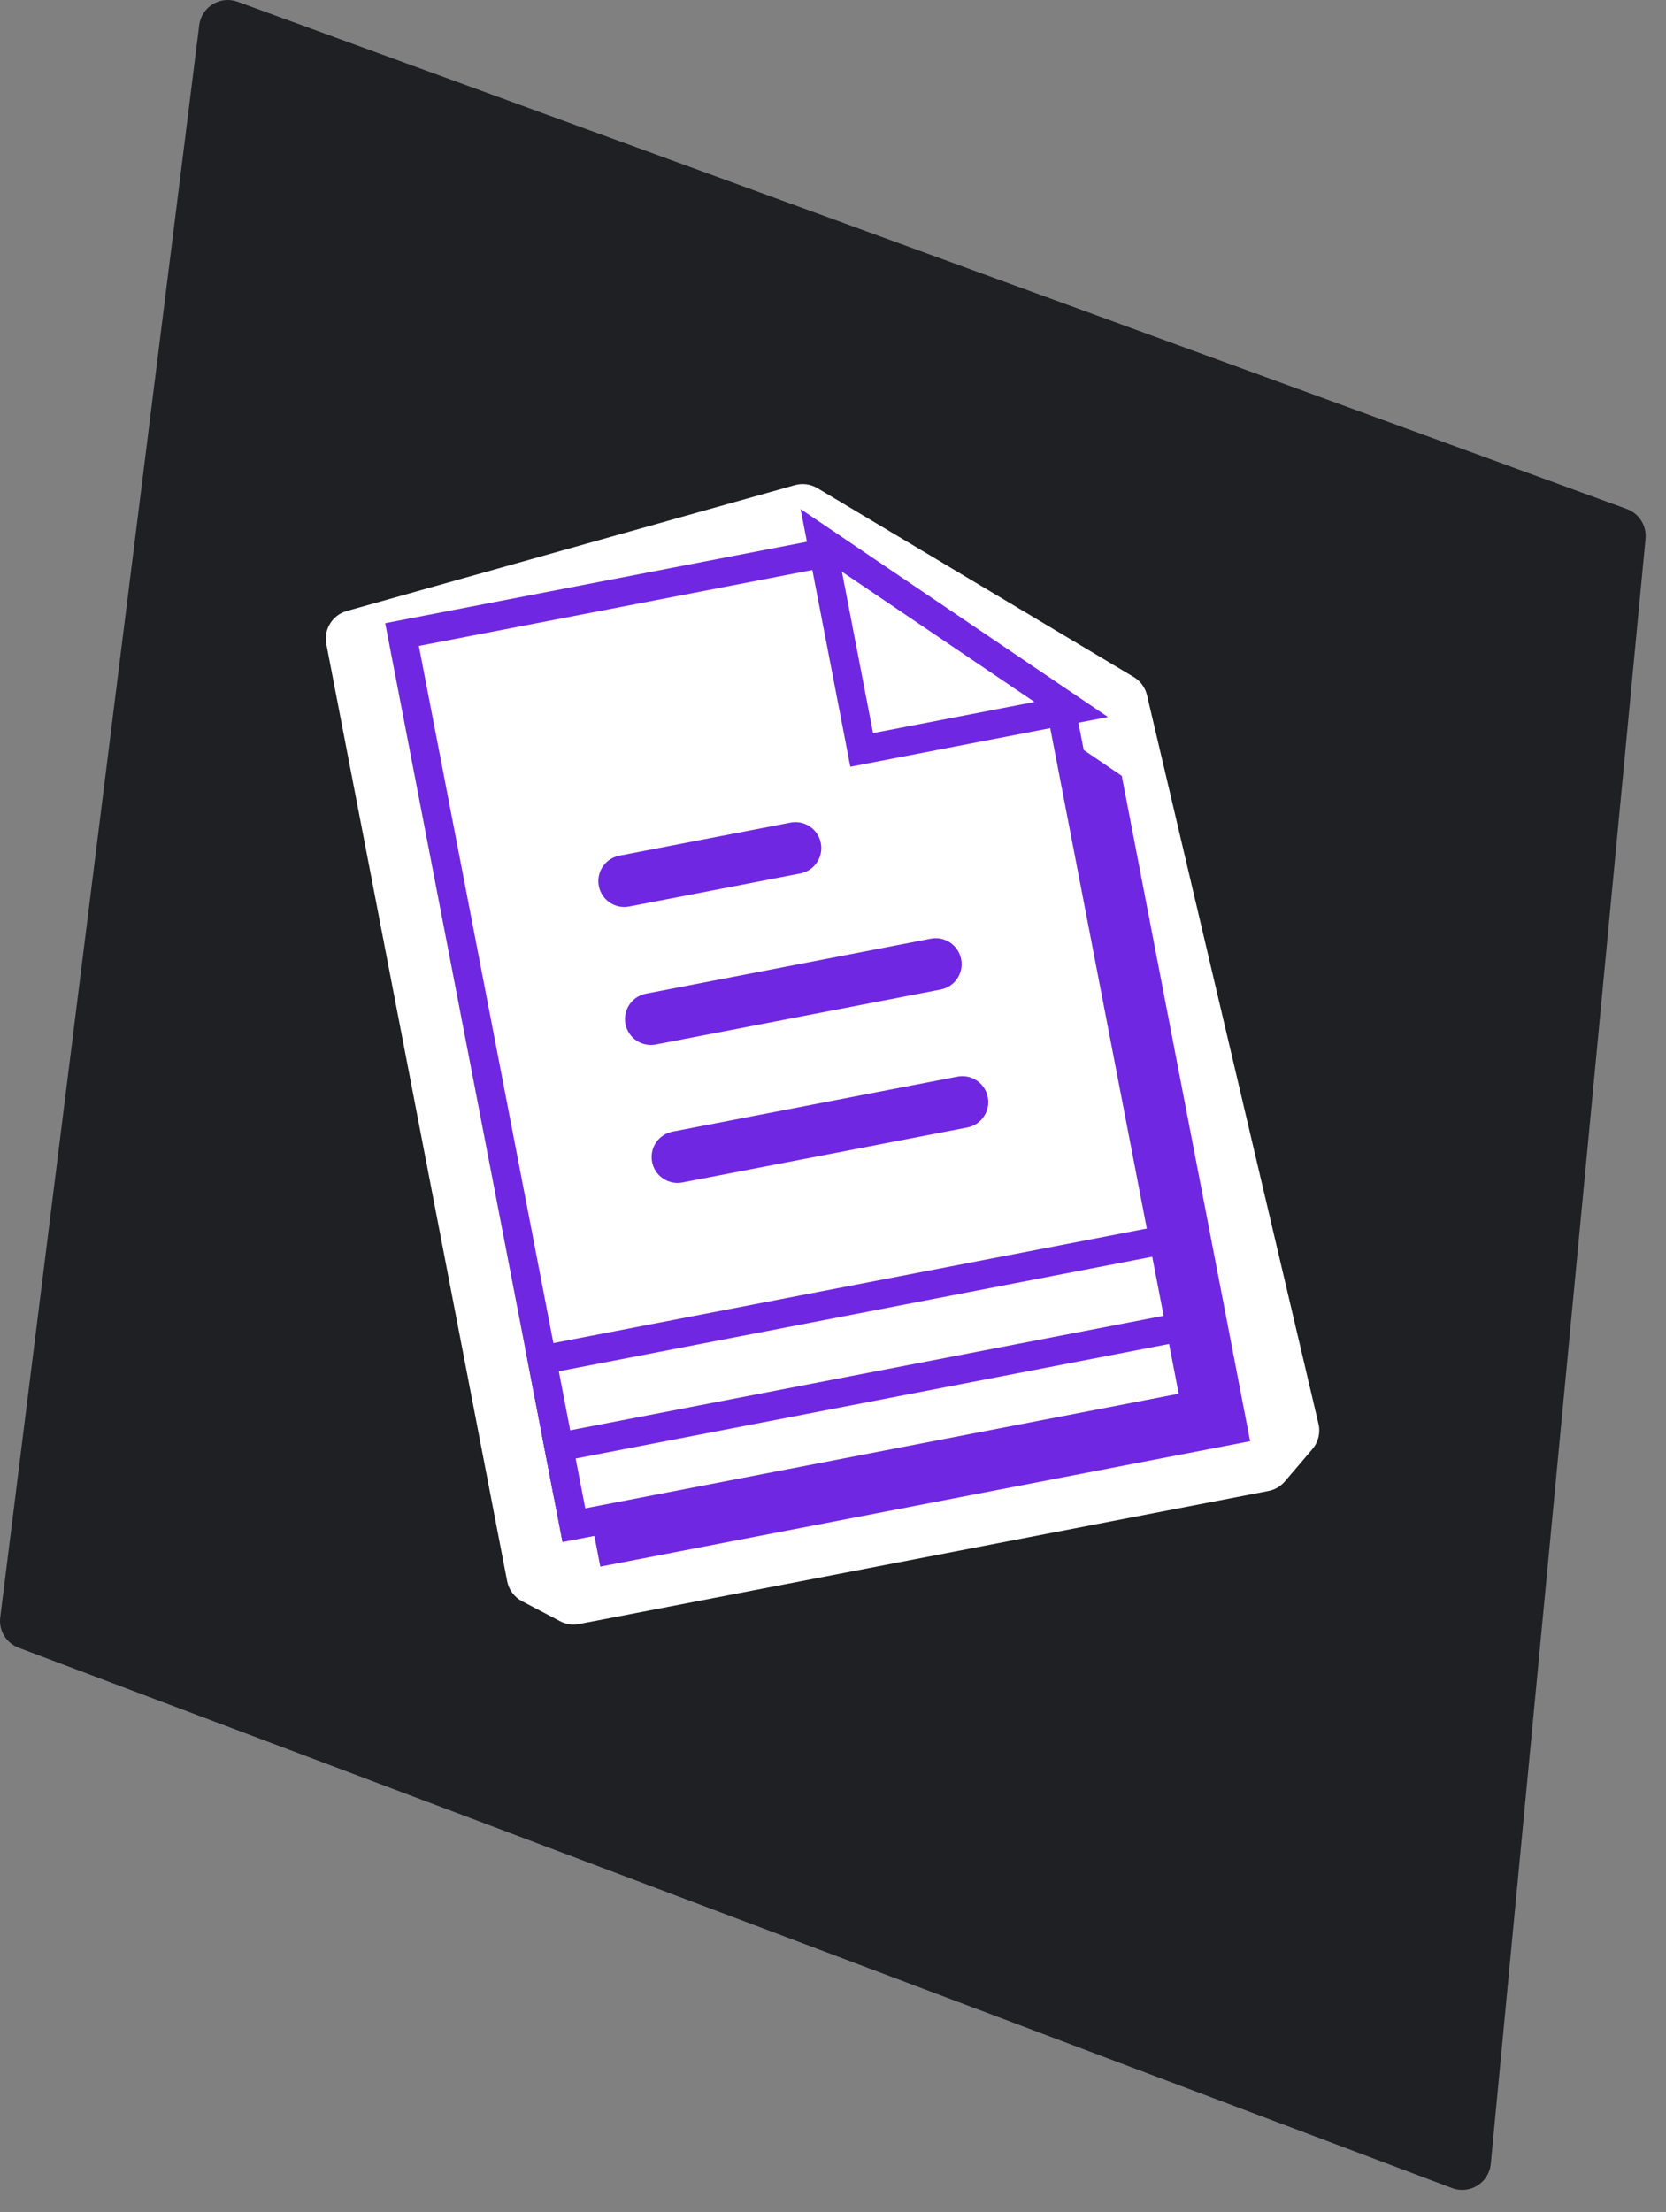
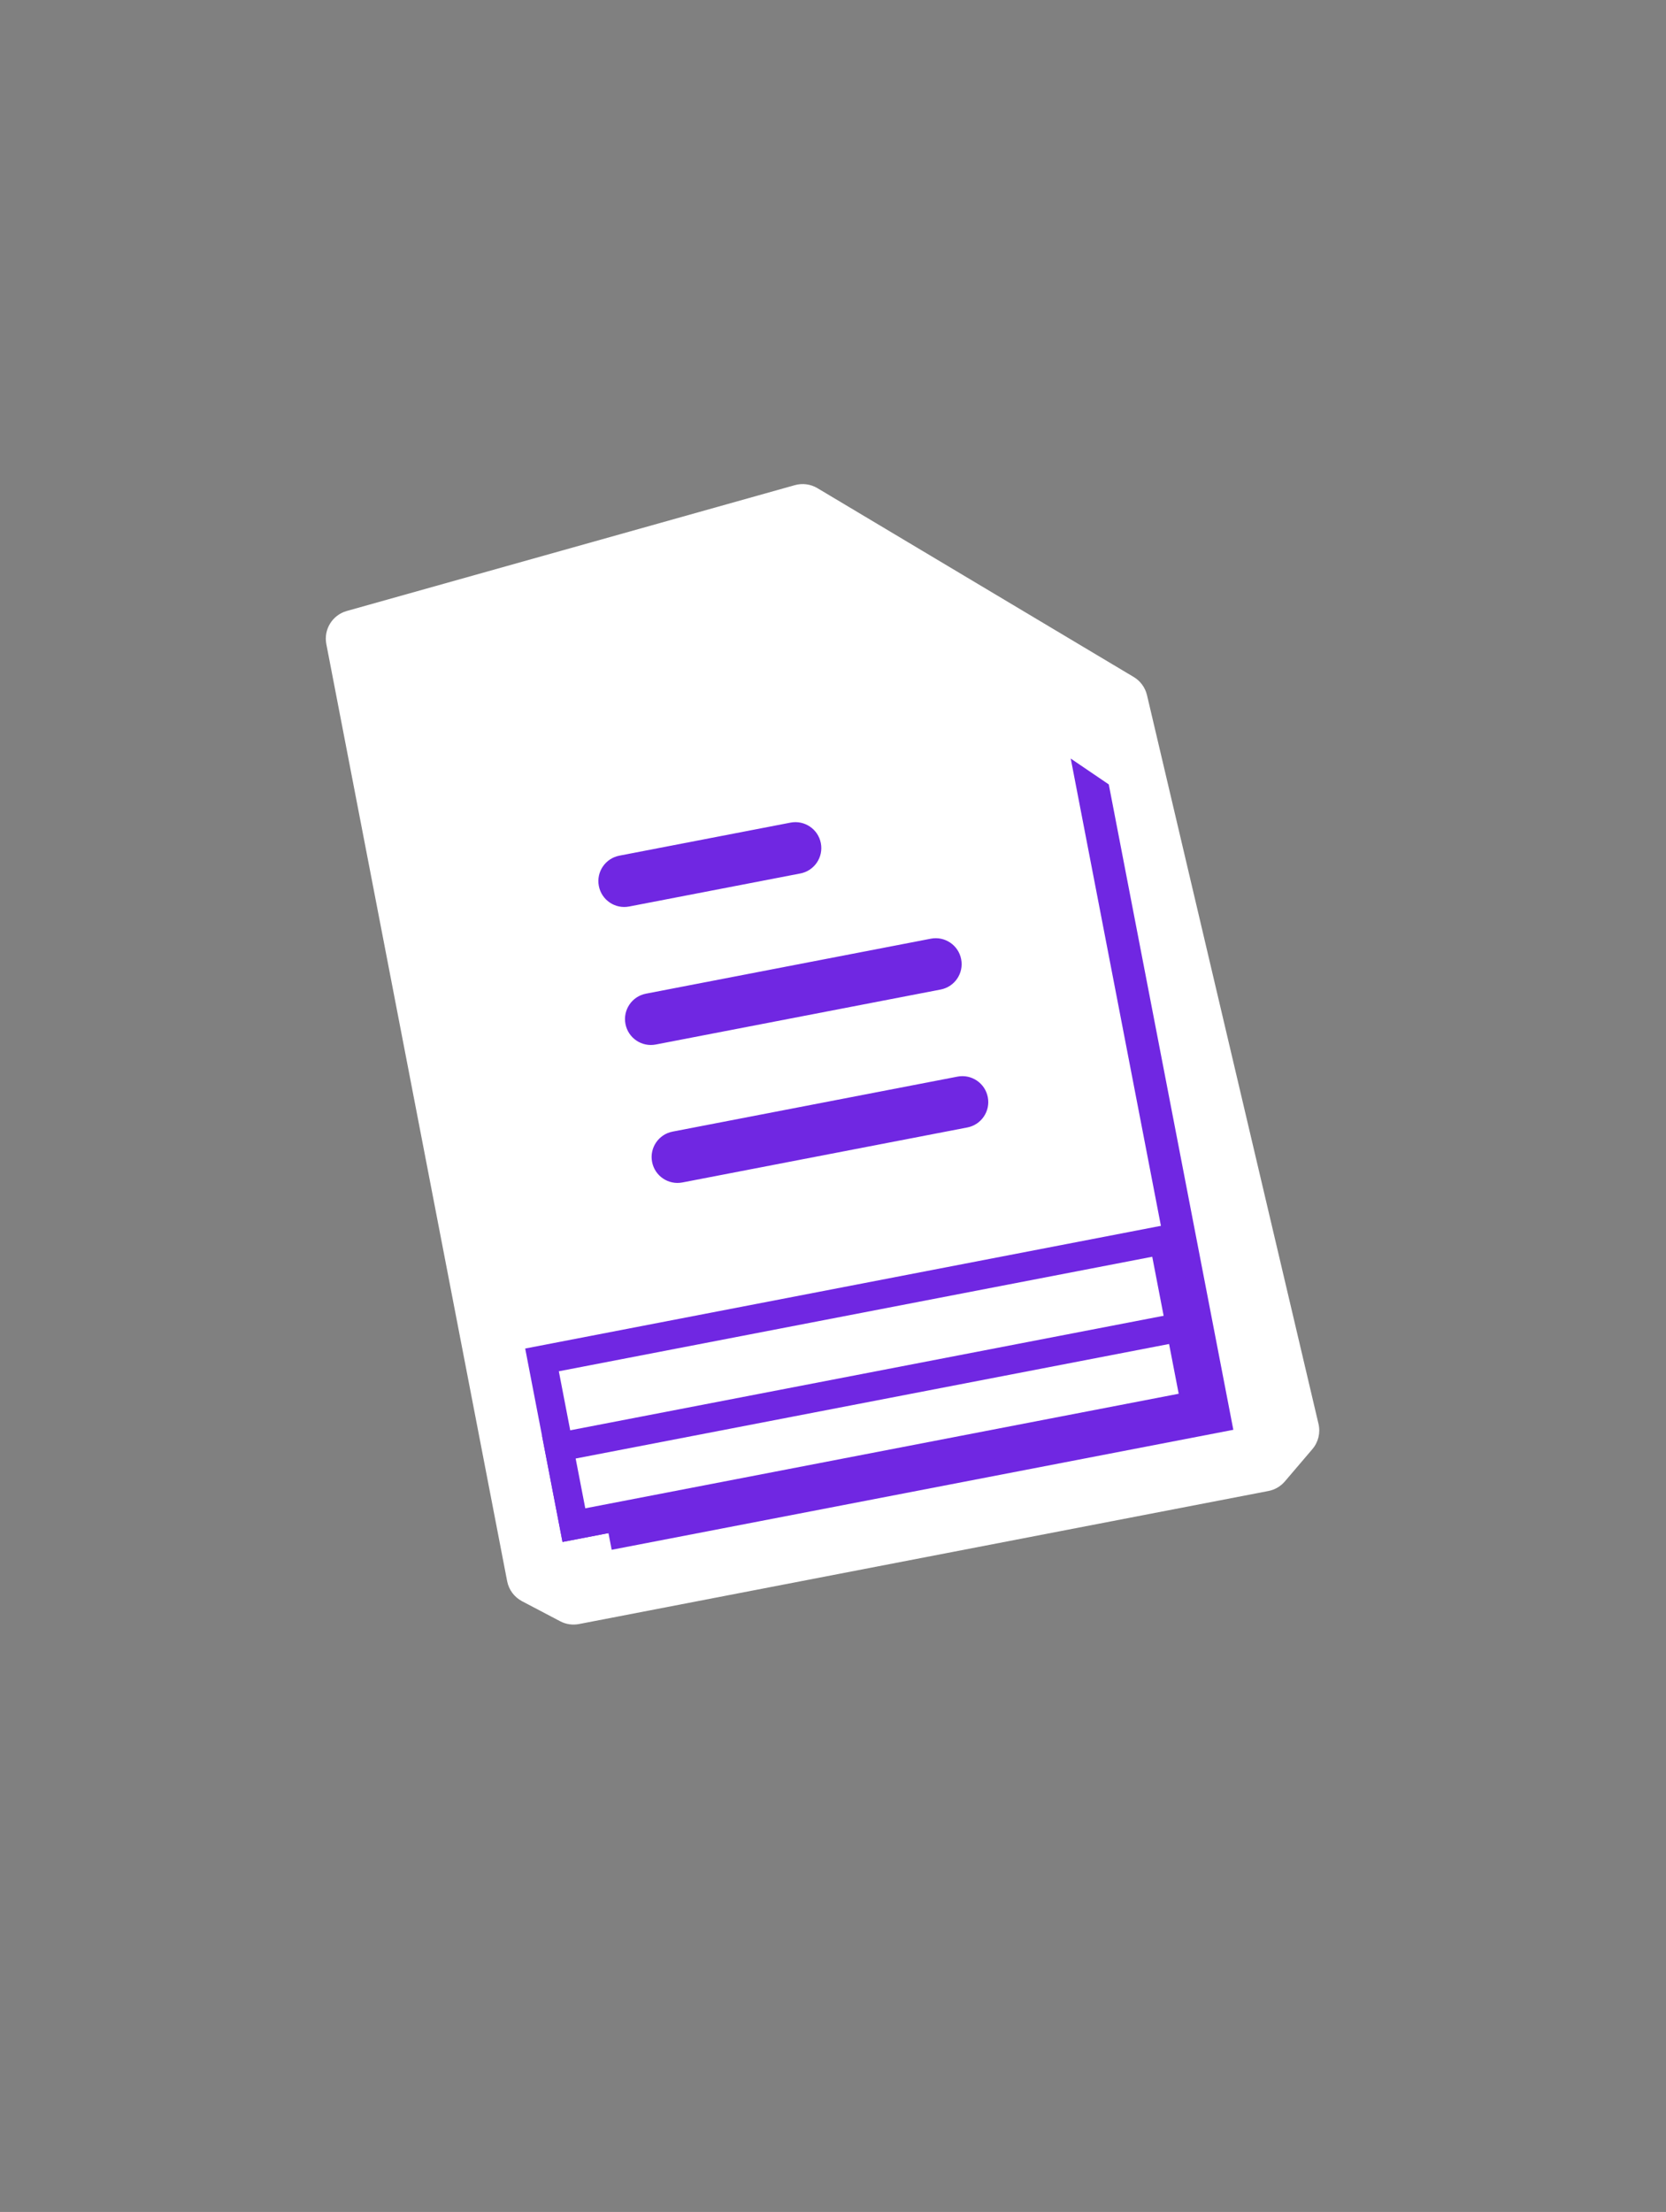
<svg xmlns="http://www.w3.org/2000/svg" width="58" height="77" viewBox="0 0 58 77" fill="none">
  <rect x="0" y="0" width="58" height="77" fill="#808080" stroke="none" />
-   <path d="M0.008 56.3L6.936 0.877C7.015 0.239 7.667 -0.159 8.271 0.061L56.635 17.718C57.062 17.874 57.331 18.299 57.288 18.752L51.899 75.328C51.837 75.984 51.168 76.402 50.551 76.169L0.647 57.359C0.215 57.196 -0.05 56.758 0.008 56.3Z" fill="#1F2023" />
  <path d="M17.656 55.042L11.361 22.422C11.262 21.911 11.571 21.41 12.072 21.269L27.673 16.888C27.937 16.814 28.221 16.852 28.456 16.992L39.47 23.567C39.702 23.706 39.868 23.933 39.931 24.197L45.902 49.566C45.975 49.876 45.896 50.202 45.69 50.444L44.732 51.568C44.585 51.741 44.383 51.859 44.16 51.902L20.157 56.534C19.934 56.577 19.703 56.543 19.502 56.437L18.172 55.738C17.904 55.597 17.714 55.341 17.656 55.042Z" fill="white" />
  <path d="M15.617 24.525L30.329 21.686L38.601 27.306L42.937 49.772L21.295 53.949L15.617 24.525Z" fill="#7027E2" />
-   <path fill-rule="evenodd" clip-rule="evenodd" d="M15.031 24.129L30.438 21.156L39.053 27.008L43.522 50.169L20.899 54.535L15.031 24.129ZM16.203 24.921L21.692 53.363L42.351 49.376L38.149 27.603L30.22 22.216L16.203 24.921Z" fill="#7027E2" />
  <path d="M13.996 22.089L28.708 19.25L36.98 24.869L41.316 47.336L19.675 51.512L13.996 22.089Z" fill="white" />
-   <path fill-rule="evenodd" clip-rule="evenodd" d="M13.411 21.693L28.817 18.719L37.432 24.572L41.901 47.732L19.279 52.098L13.411 21.693ZM14.582 22.485L20.071 50.927L40.73 46.94L36.528 25.167L28.599 19.78L14.582 22.485Z" fill="#7027E2" />
  <path d="M29.999 26.105L28.591 18.81L37.294 24.698L29.999 26.105Z" fill="white" />
-   <path fill-rule="evenodd" clip-rule="evenodd" d="M27.872 17.72L38.574 24.96L29.603 26.691L27.872 17.72ZM29.311 19.901L30.395 25.52L36.014 24.435L29.311 19.901Z" fill="#7027E2" />
  <path d="M40.511 43.162L18.869 47.339L19.98 53.091L41.621 48.915L40.511 43.162Z" fill="white" />
  <path fill-rule="evenodd" clip-rule="evenodd" d="M18.284 46.943L40.907 42.577L42.206 49.311L19.583 53.677L18.284 46.943ZM19.455 47.735L20.376 52.506L41.035 48.519L40.114 43.748L19.455 47.735Z" fill="#7027E2" />
  <path d="M41.097 46.199L19.456 50.376L19.98 53.09L41.621 48.914L41.097 46.199Z" fill="white" />
  <path fill-rule="evenodd" clip-rule="evenodd" d="M18.87 49.979L41.493 45.613L42.206 49.31L19.583 53.676L18.87 49.979ZM20.041 50.772L20.376 52.505L41.035 48.517L40.7 46.785L20.041 50.772Z" fill="#7027E2" />
  <path d="M33.428 37.969L23.511 39.883C23.293 39.925 23.151 40.136 23.193 40.353C23.235 40.571 23.445 40.713 23.663 40.671L33.58 38.757C33.798 38.715 33.94 38.505 33.898 38.287C33.856 38.07 33.646 37.927 33.428 37.969Z" fill="#7027E2" />
  <path fill-rule="evenodd" clip-rule="evenodd" d="M22.702 40.448C22.607 39.959 22.927 39.486 23.416 39.392L33.334 37.478C33.822 37.384 34.295 37.704 34.389 38.193C34.484 38.681 34.164 39.154 33.675 39.248L23.758 41.162C23.269 41.257 22.796 40.937 22.702 40.448Z" fill="#7027E2" />
  <path d="M32.501 33.167L22.584 35.081C22.366 35.123 22.224 35.334 22.266 35.551C22.308 35.769 22.518 35.911 22.736 35.869L32.654 33.955C32.871 33.913 33.014 33.703 32.971 33.485C32.929 33.268 32.719 33.125 32.501 33.167Z" fill="white" />
  <path fill-rule="evenodd" clip-rule="evenodd" d="M21.775 35.646C21.68 35.157 22 34.684 22.489 34.59L32.407 32.676C32.895 32.582 33.368 32.902 33.462 33.391C33.557 33.879 33.237 34.352 32.748 34.446L22.831 36.36C22.342 36.455 21.869 36.135 21.775 35.646Z" fill="#7027E2" />
  <path d="M27.616 29.127L21.657 30.277C21.439 30.319 21.297 30.53 21.339 30.747C21.381 30.965 21.591 31.107 21.809 31.065L27.768 29.915C27.986 29.873 28.128 29.663 28.086 29.445C28.044 29.228 27.834 29.085 27.616 29.127Z" fill="white" />
  <path fill-rule="evenodd" clip-rule="evenodd" d="M20.848 30.842C20.753 30.353 21.073 29.881 21.562 29.786L27.521 28.636C28.01 28.542 28.483 28.862 28.577 29.351C28.671 29.839 28.352 30.312 27.863 30.406L21.904 31.556C21.415 31.651 20.942 31.331 20.848 30.842Z" fill="#7027E2" />
</svg>